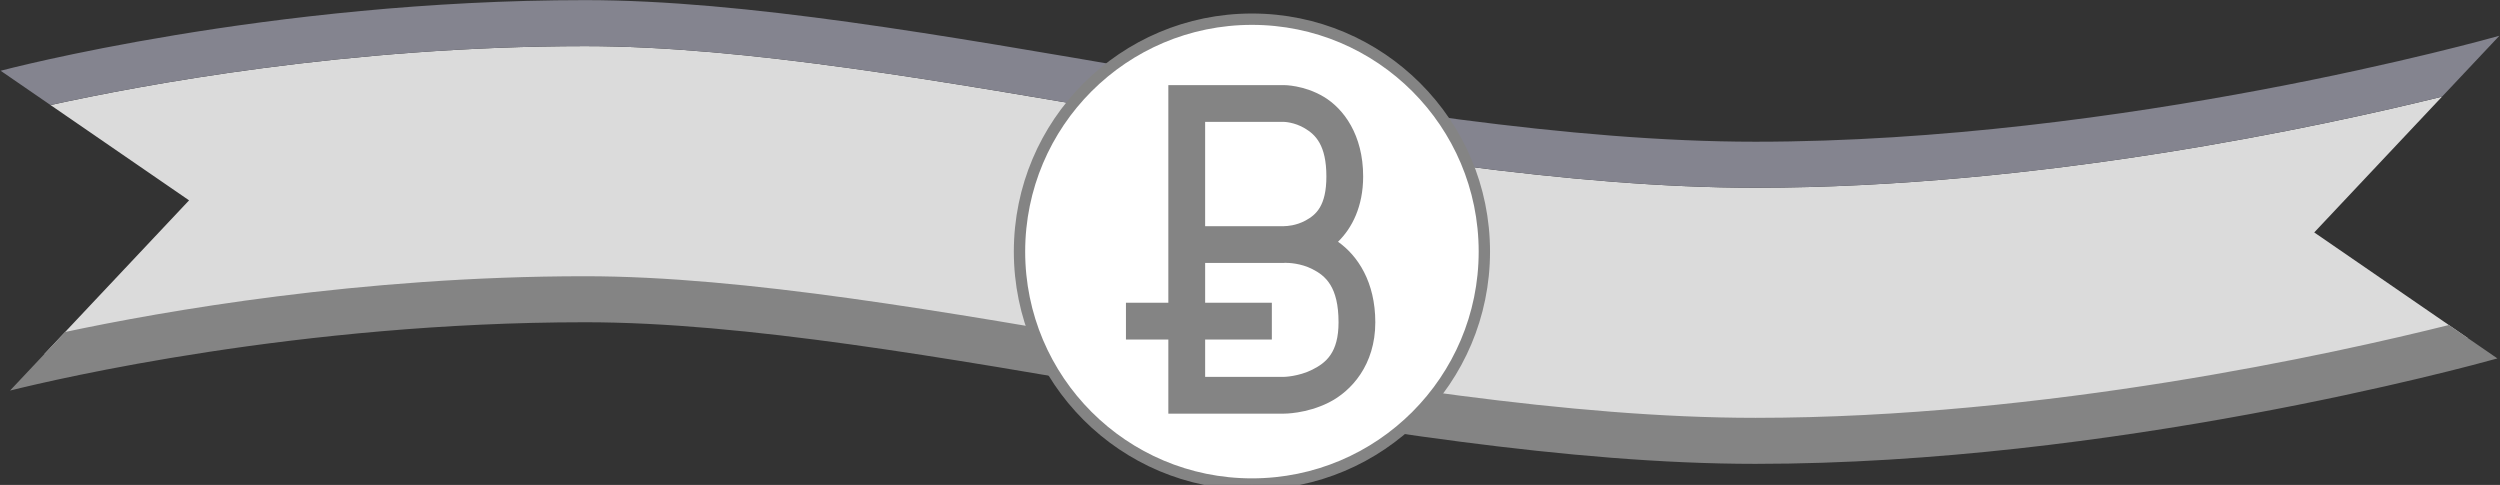
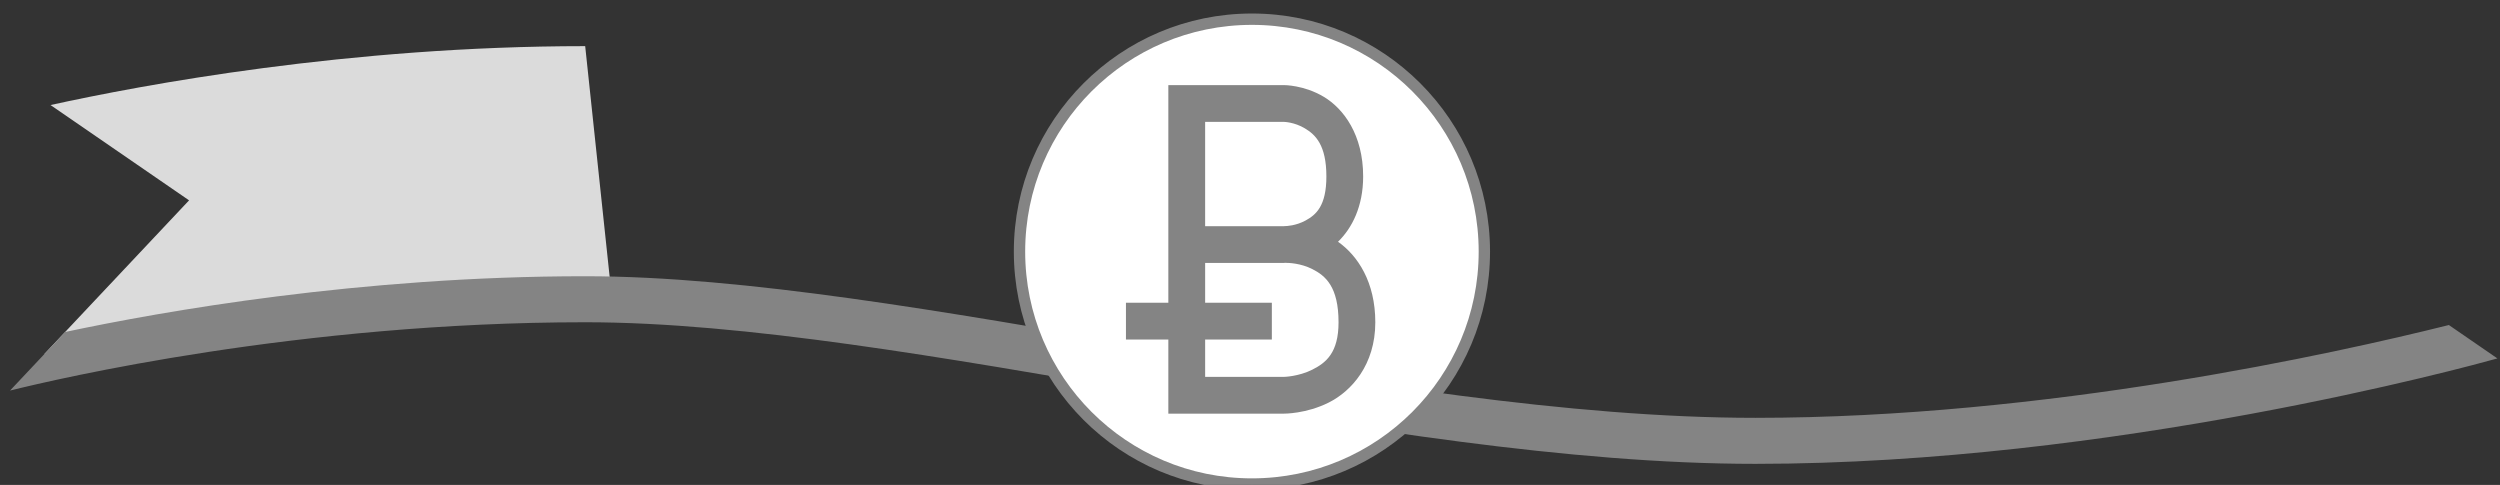
<svg xmlns="http://www.w3.org/2000/svg" xmlns:ns1="http://sodipodi.sourceforge.net/DTD/sodipodi-0.dtd" xmlns:ns2="http://www.inkscape.org/namespaces/inkscape" id="svg2" ns1:docname="pennantGray.svg" viewBox="0 0 640.5 124.24" version="1.1" ns2:version="0.48.1 r9760">
  <rect x="0" y="0" width="640.5" height="124.24" fill="#333333" stroke="none" />
  <ns1:namedview id="base" fit-margin-left="0" ns2:zoom="1.05685" borderopacity="1.0" ns2:current-layer="g3819" ns2:cx="261.70743" ns2:cy="40.727527" ns2:snap-grids="false" ns2:window-width="1440" ns2:window-maximized="0" showgrid="false" fit-margin-right="0" ns2:guide-bbox="true" showguides="true" bordercolor="#666666" ns2:window-x="0" ns2:window-y="0" fit-margin-bottom="0" ns2:snap-page="false" ns2:pageopacity="0.0" ns2:pageshadow="2" pagecolor="#ffffff" ns2:snap-to-guides="true" ns2:document-units="px" ns2:window-height="852" fit-margin-top="0">
    <ns2:grid id="grid2985" enabled="true" visible="true" snapvisiblegridlinesonly="true" type="xygrid" empspacing="5" />
  </ns1:namedview>
  <g id="layer1" ns2:label="Calque 1" ns2:groupmode="layer" transform="translate(186.95 -626.31)">
    <g id="g3140" ns2:export-ydpi="113" ns2:export-xdpi="113" ns2:export-filename="/Users/raphael/Documents/WORK/EUX/Ecogex/Bitcoin Logo/guidelines01.png" transform="translate(-40.215 347.92)">
      <g id="g3131" ns2:export-ydpi="55.222641" ns2:export-xdpi="55.222641" ns2:export-filename="/Users/raphael/Documents/WORK/EUX/Ecogex/Bitcoin Logo/flag.png" transform="translate(-452.5 -452)">
        <g id="g3126" ns2:export-ydpi="55.222641" ns2:export-xdpi="55.222641" ns2:export-filename="/Users/raphael/Documents/WORK/EUX/Ecogex/Bitcoin Logo/pack/g3122.png" transform="matrix(8.112 0 0 1.391 -4433.6 -516.6)">
          <g id="g3819" transform="translate(-4.765)">
-             <path id="path3043" style="fill:#dbdbdb" d="m-116.69 486.59c-88.823 0-166.57 21.894-201.03 33.281l52.094 53.844-54.469 86.938c33.17-11.131 112.5-34.062 203.41-34.062 120 0 300 80 440 80 115.64 0 231.04-40.878 267.78-55.125l-57.688-59.625 48.062-76.719c-44.571 16.541-151.25 51.469-258.16 51.469-140 0-320-80-440-80z" ns2:export-ydpi="55.057728" ns2:export-filename="/Users/raphael/Documents/WORK/EUX/Ecogex/Bitcoin Logo/pack/pennant.png" ns2:connector-curvature="0" transform="matrix(.084 0 0 .326 617.29 746.34)" ns2:export-xdpi="55.057728" />
-             <path id="path3815" style="fill:#84848f" d="m-116.69 460.59c-119.26 0-218.57 39.422-219.78 39.906l18.75 19.375c34.465-11.388 112.21-33.281 201.03-33.281 120 0 300 80 440 80 106.9 0 213.59-34.928 258.16-51.469l21.562-34.406c-3.051 1.3-141.27 59.875-279.72 59.875-140 0-320-80-440-80z" ns2:export-ydpi="55.057728" ns2:export-filename="/Users/raphael/Documents/WORK/EUX/Ecogex/Bitcoin Logo/pack/pennant.png" ns2:connector-curvature="0" transform="matrix(.084 0 0 .326 617.29 746.34)" ns2:export-xdpi="55.057728" />
+             <path id="path3043" style="fill:#dbdbdb" d="m-116.69 486.59c-88.823 0-166.57 21.894-201.03 33.281l52.094 53.844-54.469 86.938c33.17-11.131 112.5-34.062 203.41-34.062 120 0 300 80 440 80 115.64 0 231.04-40.878 267.78-55.125c-44.571 16.541-151.25 51.469-258.16 51.469-140 0-320-80-440-80z" ns2:export-ydpi="55.057728" ns2:export-filename="/Users/raphael/Documents/WORK/EUX/Ecogex/Bitcoin Logo/pack/pennant.png" ns2:connector-curvature="0" transform="matrix(.084 0 0 .326 617.29 746.34)" ns2:export-xdpi="55.057728" />
            <path id="path3824" style="fill:#848484" d="m-116.69 616.59c-84.409 0-158.76 19.76-195.53 31.5l-20.719 33.094c17.76-6.645 108.65-38.594 216.25-38.594 120 0 300 80 440 80 134.35 0 268.35-55.105 278.97-59.562l-18.25-18.875c-42.847 16.085-151.62 52.438-260.72 52.438-140 0-320-80-440-80z" ns2:export-ydpi="55.057728" ns2:export-filename="/Users/raphael/Documents/WORK/EUX/Ecogex/Bitcoin Logo/pack/pennant.png" ns2:connector-curvature="0" transform="matrix(.084 0 0 .326 617.29 746.34)" ns2:export-xdpi="55.057728" />
          </g>
        </g>
        <g id="g3122" ns2:export-ydpi="55.057728" ns2:export-xdpi="55.057728" ns2:export-filename="/Users/raphael/Documents/WORK/EUX/Ecogex/Bitcoin Logo/pack/pennant.png" transform="matrix(.51 0 0 .51 307.01 391.76)">
          <path id="path4459" style="stroke:#848484;stroke-width:13.674;fill:#ffffff" ns2:connector-curvature="0" transform="matrix(.417 0 0 .417 192.79 -615.91)" d="m1320 3372.4c0 154.64-125.36 280-280 280s-280-125.36-280-280 125.36-280 280-280 280 125.36 280 280z" />
          <path id="path4599" style="block-progression:tb;text-indent:0;color:#000000;text-transform:none;fill:#848484" ns2:connector-curvature="0" d="m584.48 706.74v9.242 100.08h-21.296v18.472h21.296v28.013 9.229h9.242 48.854s11.092 0.123 22.455-5.559c11.363-5.682 23.418-18.916 23.418-40.315 0-20.236-8.814-33.481-18.732-40.471 7.021-6.824 12.627-17.701 12.627-32.804 0-20.886-9.784-34.012-19.748-39.99-9.963-5.978-20.021-5.897-20.021-5.897h-48.854-9.242zm18.485 18.472h39.612s5.214 0.083 10.518 3.267c5.304 3.183 10.778 8.393 10.778 24.147 0 14.847-5.21 19.267-10.453 22.13-4.847 2.647-9.593 2.801-10.31 2.812-0.198 0-0.316 0.031-0.534 0.031h-0.012-39.599v-52.369zm40.523 70.815c1.459 0 7.435 0.169 13.252 3.098 6.688 3.367 13.239 8.87 13.239 26.777 0 15.241-6.256 20.317-13.213 23.796-6.957 3.479-14.189 3.605-14.189 3.605h-39.612v-18.771h33.507v-18.472h-33.507v-20.008h39.352 0.26c0.181 0 0.368-0.031 0.547-0.031h0.039c0.012 0 0.116-0.031 0.326-0.031z" />
        </g>
      </g>
    </g>
  </g>
</svg>